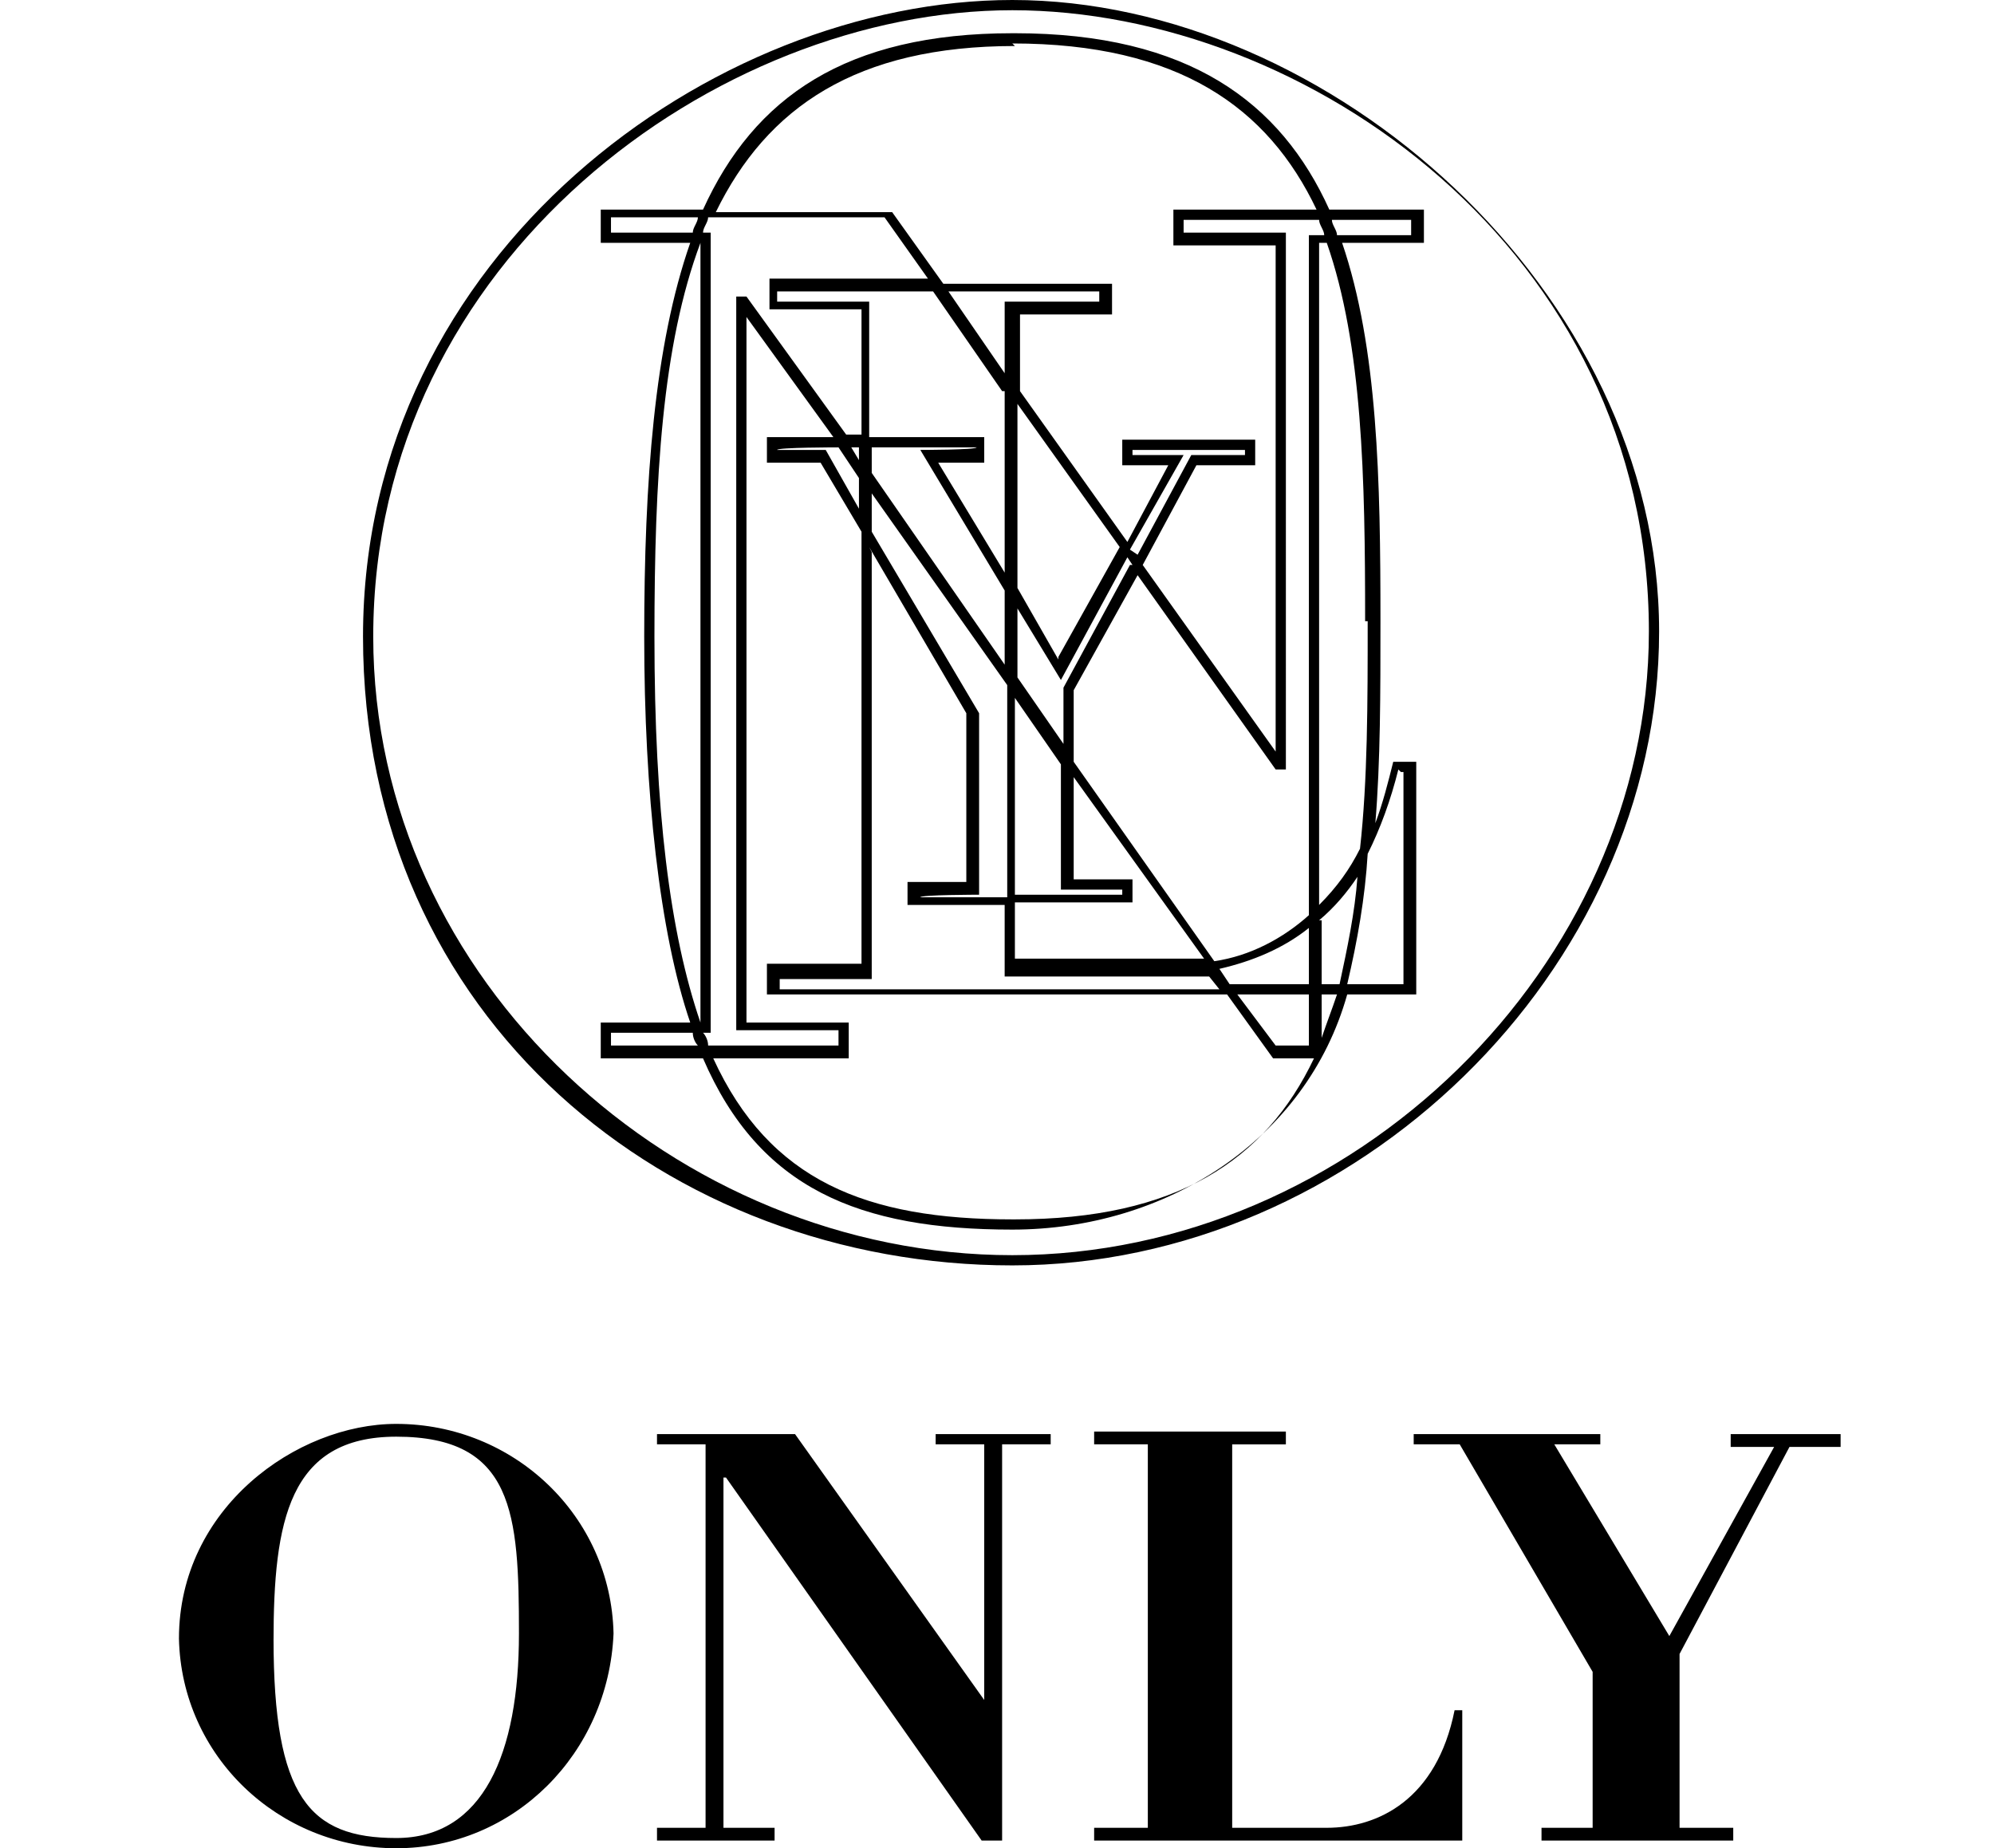
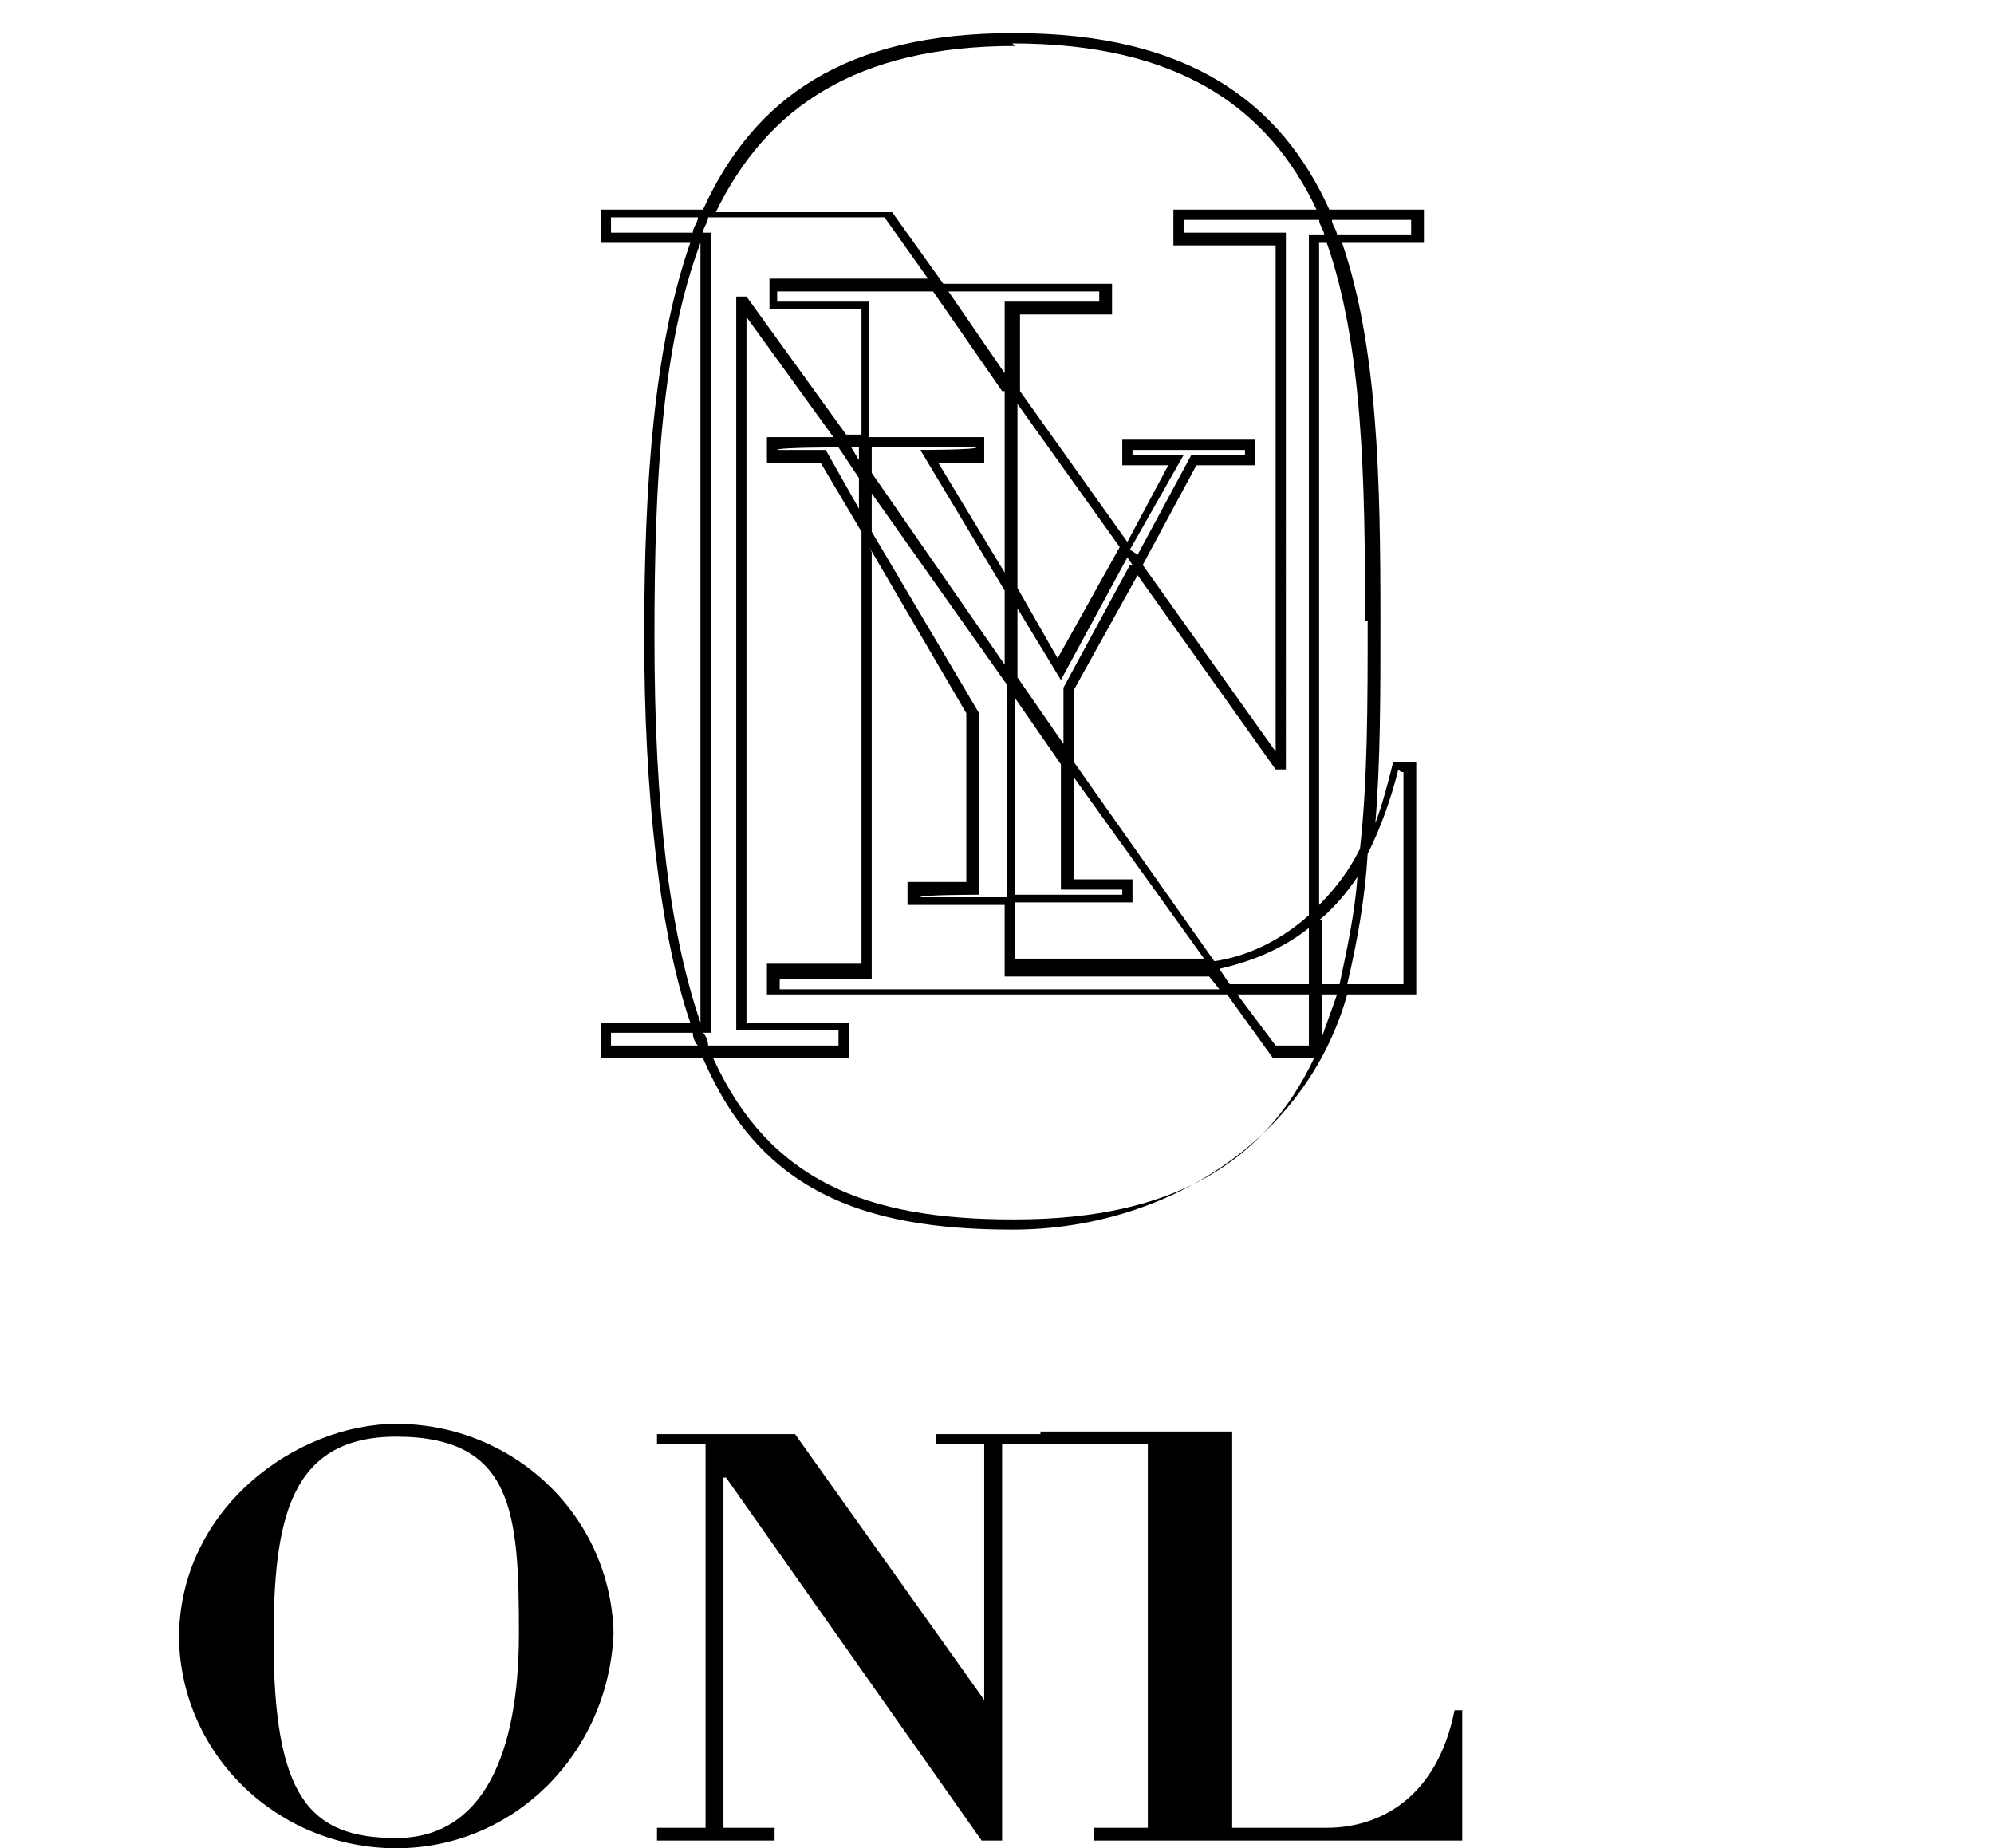
<svg xmlns="http://www.w3.org/2000/svg" version="1.1" viewBox="0 0 78 72.3">
  <defs>
    <style>
      .cls-1 {
        fill-rule: evenodd;
      }
    </style>
  </defs>
  <g>
    <g id="_レイヤー_1" data-name="レイヤー_1">
      <g id="_レイヤー_2" data-name="レイヤー_2">
        <g id="_レイヤー_1-2" data-name="レイヤー_1-2">
          <path class="cls-1" d="M10.7,64.1c0,6.2,1.4,7.8,4.8,7.8s4.8-3.3,4.8-8-.2-7.7-4.8-7.7c-4.2,0-4.8,3.3-4.8,8ZM7,64.1c0-5.1,4.6-8.4,8.5-8.4,4.6,0,8.4,3.6,8.5,8.2h0c-.2,4.7-3.9,8.4-8.5,8.4-4.6,0-8.4-3.6-8.5-8.2Z" />
          <polygon class="cls-1" points="25.7 56.5 27.6 56.5 27.6 71.5 25.7 71.5 25.7 72 30.3 72 30.3 71.5 28.3 71.5 28.3 57.8 28.4 57.8 38.4 72 39.2 72 39.2 56.5 41.1 56.5 41.1 56.1 36.6 56.1 36.6 56.5 38.5 56.5 38.5 66.5 38.5 66.5 31.1 56.1 25.7 56.1 25.7 56.5" />
-           <path class="cls-1" d="M42.8,56.5h2.1v15h-2.1v.5h14.4v-5.1h-.3c-.7,3.5-3,4.6-5,4.6h-3.7v-15h2.1v-.5h-7.5v.5Z" />
-           <polygon class="cls-1" points="55.3 56.5 57.1 56.5 62.3 65.4 62.3 71.5 60.3 71.5 60.3 72 67.8 72 67.8 71.5 65.7 71.5 65.7 64.7 70 56.6 72 56.6 72 56.1 67.7 56.1 67.7 56.6 69.4 56.6 65.3 64 60.8 56.5 62.6 56.5 62.6 56.1 55.3 56.1 55.3 56.5" />
-           <path d="M39.6,0C27.9,0,14.2,9.9,14.2,24.9s12,24.6,25.4,24.6,25.3-11.5,25.3-24.8S52,0,39.6,0ZM39.6,49.1c-13.1,0-25-10.7-25-24.2C14.6,10.1,28.1.4,39.6.4s24.9,9.4,24.9,24.3c0,13.1-11.6,24.4-24.9,24.4Z" />
+           <path class="cls-1" d="M42.8,56.5h2.1v15h-2.1v.5h14.4v-5.1h-.3c-.7,3.5-3,4.6-5,4.6h-3.7v-15v-.5h-7.5v.5Z" />
          <path d="M39.6,1.3c-6.5,0-10.1,2.5-12.1,6.9h-4v1.3h3.5c-1.4,4-1.8,9.3-1.8,15.4s.6,11.6,1.8,15.1h-3.5v1.4h4c2.2,5.1,6.1,6.7,12.1,6.7s11.5-3.5,13.1-9.2h2.7v-9.1h-.9c-.2.8-.4,1.6-.7,2.4.2-2.4.2-5.1.2-7.9,0-5.5-.1-10.7-1.5-14.8h3.2v-1.3h-3.7c-1.9-4.2-5.5-6.9-12.3-6.9ZM39.6,1.7c6.5,0,10,2.5,11.9,6.5h-5.6v1.4h4v19.8l-5.2-7.3,2.1-3.9h2.3v-1h-5.2v1h1.8l-1.6,3-4.2-5.9v-3h3.6v-1.2h-6.6l-2-2.8h-6.9c2-4.1,5.5-6.5,11.7-6.5ZM51.2,38.5h-3.1l-.4-.6c1.3-.3,2.5-.8,3.5-1.6v2.2ZM51.6,36c.6-.5,1.1-1.1,1.5-1.7-.1,1.4-.4,2.8-.7,4.2h-.7v-2.5ZM51.2,38.9v2h-1.3l-1.5-2h2.8ZM34,21.4l3.8,6.5v6.6h-2.3v.9h3.8v2.8h6.7c.4,0,.9,0,1.3,0l.4.5h-17.2v-.4h3.6v-16.7ZM32.8,40.4v.5h-5.1c0-.2-.1-.4-.2-.5h.3V9.1h-.3c0-.2.2-.4.2-.6h6.9l1.7,2.4h-6.2v1.2h3.6v4.9h-.6l-3.9-5.4h-.4v28.7h4ZM39.3,14.6l-2.2-3.2h5.9v.4h-3.7v2.8ZM39.3,15.3v7.1l-2.6-4.3h1.8v-1h-4.5v-5.3h-3.6v-.4h6.1l2.7,3.9ZM44.2,22.1l-2.6,4.8v2.2l-1.8-2.6v-2.7l1.7,2.8,2.6-4.8.2.3ZM44.2,21.5l2.1-3.7h-2v-.2h4.4v.2h-2.1l-2.1,3.9-.3-.2ZM39.7,35.3h4.6v-.9h-2.3v-4l5.1,7.1c-.4,0-.7,0-1.1,0h-6.3v-2.3ZM43.9,34.8v.2h-4.2v-7.7l1.8,2.6v4.9h2.3ZM39.3,26l-5.2-7.5v-1h4.1c0,.1-2.2.1-2.2.1l3.3,5.5v2.9ZM41.4,25.8l-1.6-2.8v-7.2l4,5.6-2.4,4.3ZM33.6,17.5v.5l-.3-.5h.3ZM33.6,18.7v1.2l-1.3-2.3h-1.9c0-.1,2.4-.1,2.4-.1l.8,1.2ZM34.1,19.3l5.3,7.5v8.3h-3.4c0-.1,2.3-.1,2.3-.1v-7.1l-4.2-7.1v-1.3ZM51.2,9.1v26.7c-1,.9-2.3,1.6-3.7,1.8l-5.5-7.8v-2.8l2.5-4.5,5.4,7.6h.4V9.1h-4v-.5h5.3c0,.2.2.4.2.6h-.6ZM23.9,9.1v-.6h3.4c0,.2-.2.4-.2.6h-3.2ZM25.6,24.9c0-6.2.3-11.4,1.8-15.4h0v30.5h0c-1.2-3.5-1.8-8.3-1.8-15.1ZM23.9,40.9v-.5h3.2c0,.2.1.4.2.5h-3.4ZM39.6,47.7c-5.7,0-9.5-1.5-11.7-6.3h5.3v-1.4h-4V12.4l3.4,4.7h-2.6v1h2.1l1.6,2.7v16.9h-3.7v1.2h18l1.8,2.5h1.6c-1.9,4-5.4,6.3-11.7,6.3ZM51.7,40.5v-1.6h.6c-.2.6-.4,1.1-.6,1.7h0ZM54.8,30.2h.1v8.3h-2.2c.4-1.7.7-3.4.8-5.1.5-1,.9-2.1,1.2-3.3h0ZM53.5,24.3c0,3.2,0,6.2-.3,8.9-.4.8-.9,1.5-1.6,2.2V9.5h.3c1.4,4,1.5,9.2,1.5,14.8h0ZM55.2,8.6v.6h-2.9c0-.2-.2-.4-.2-.6h3.2Z" />
        </g>
      </g>
    </g>
  </g>
</svg>